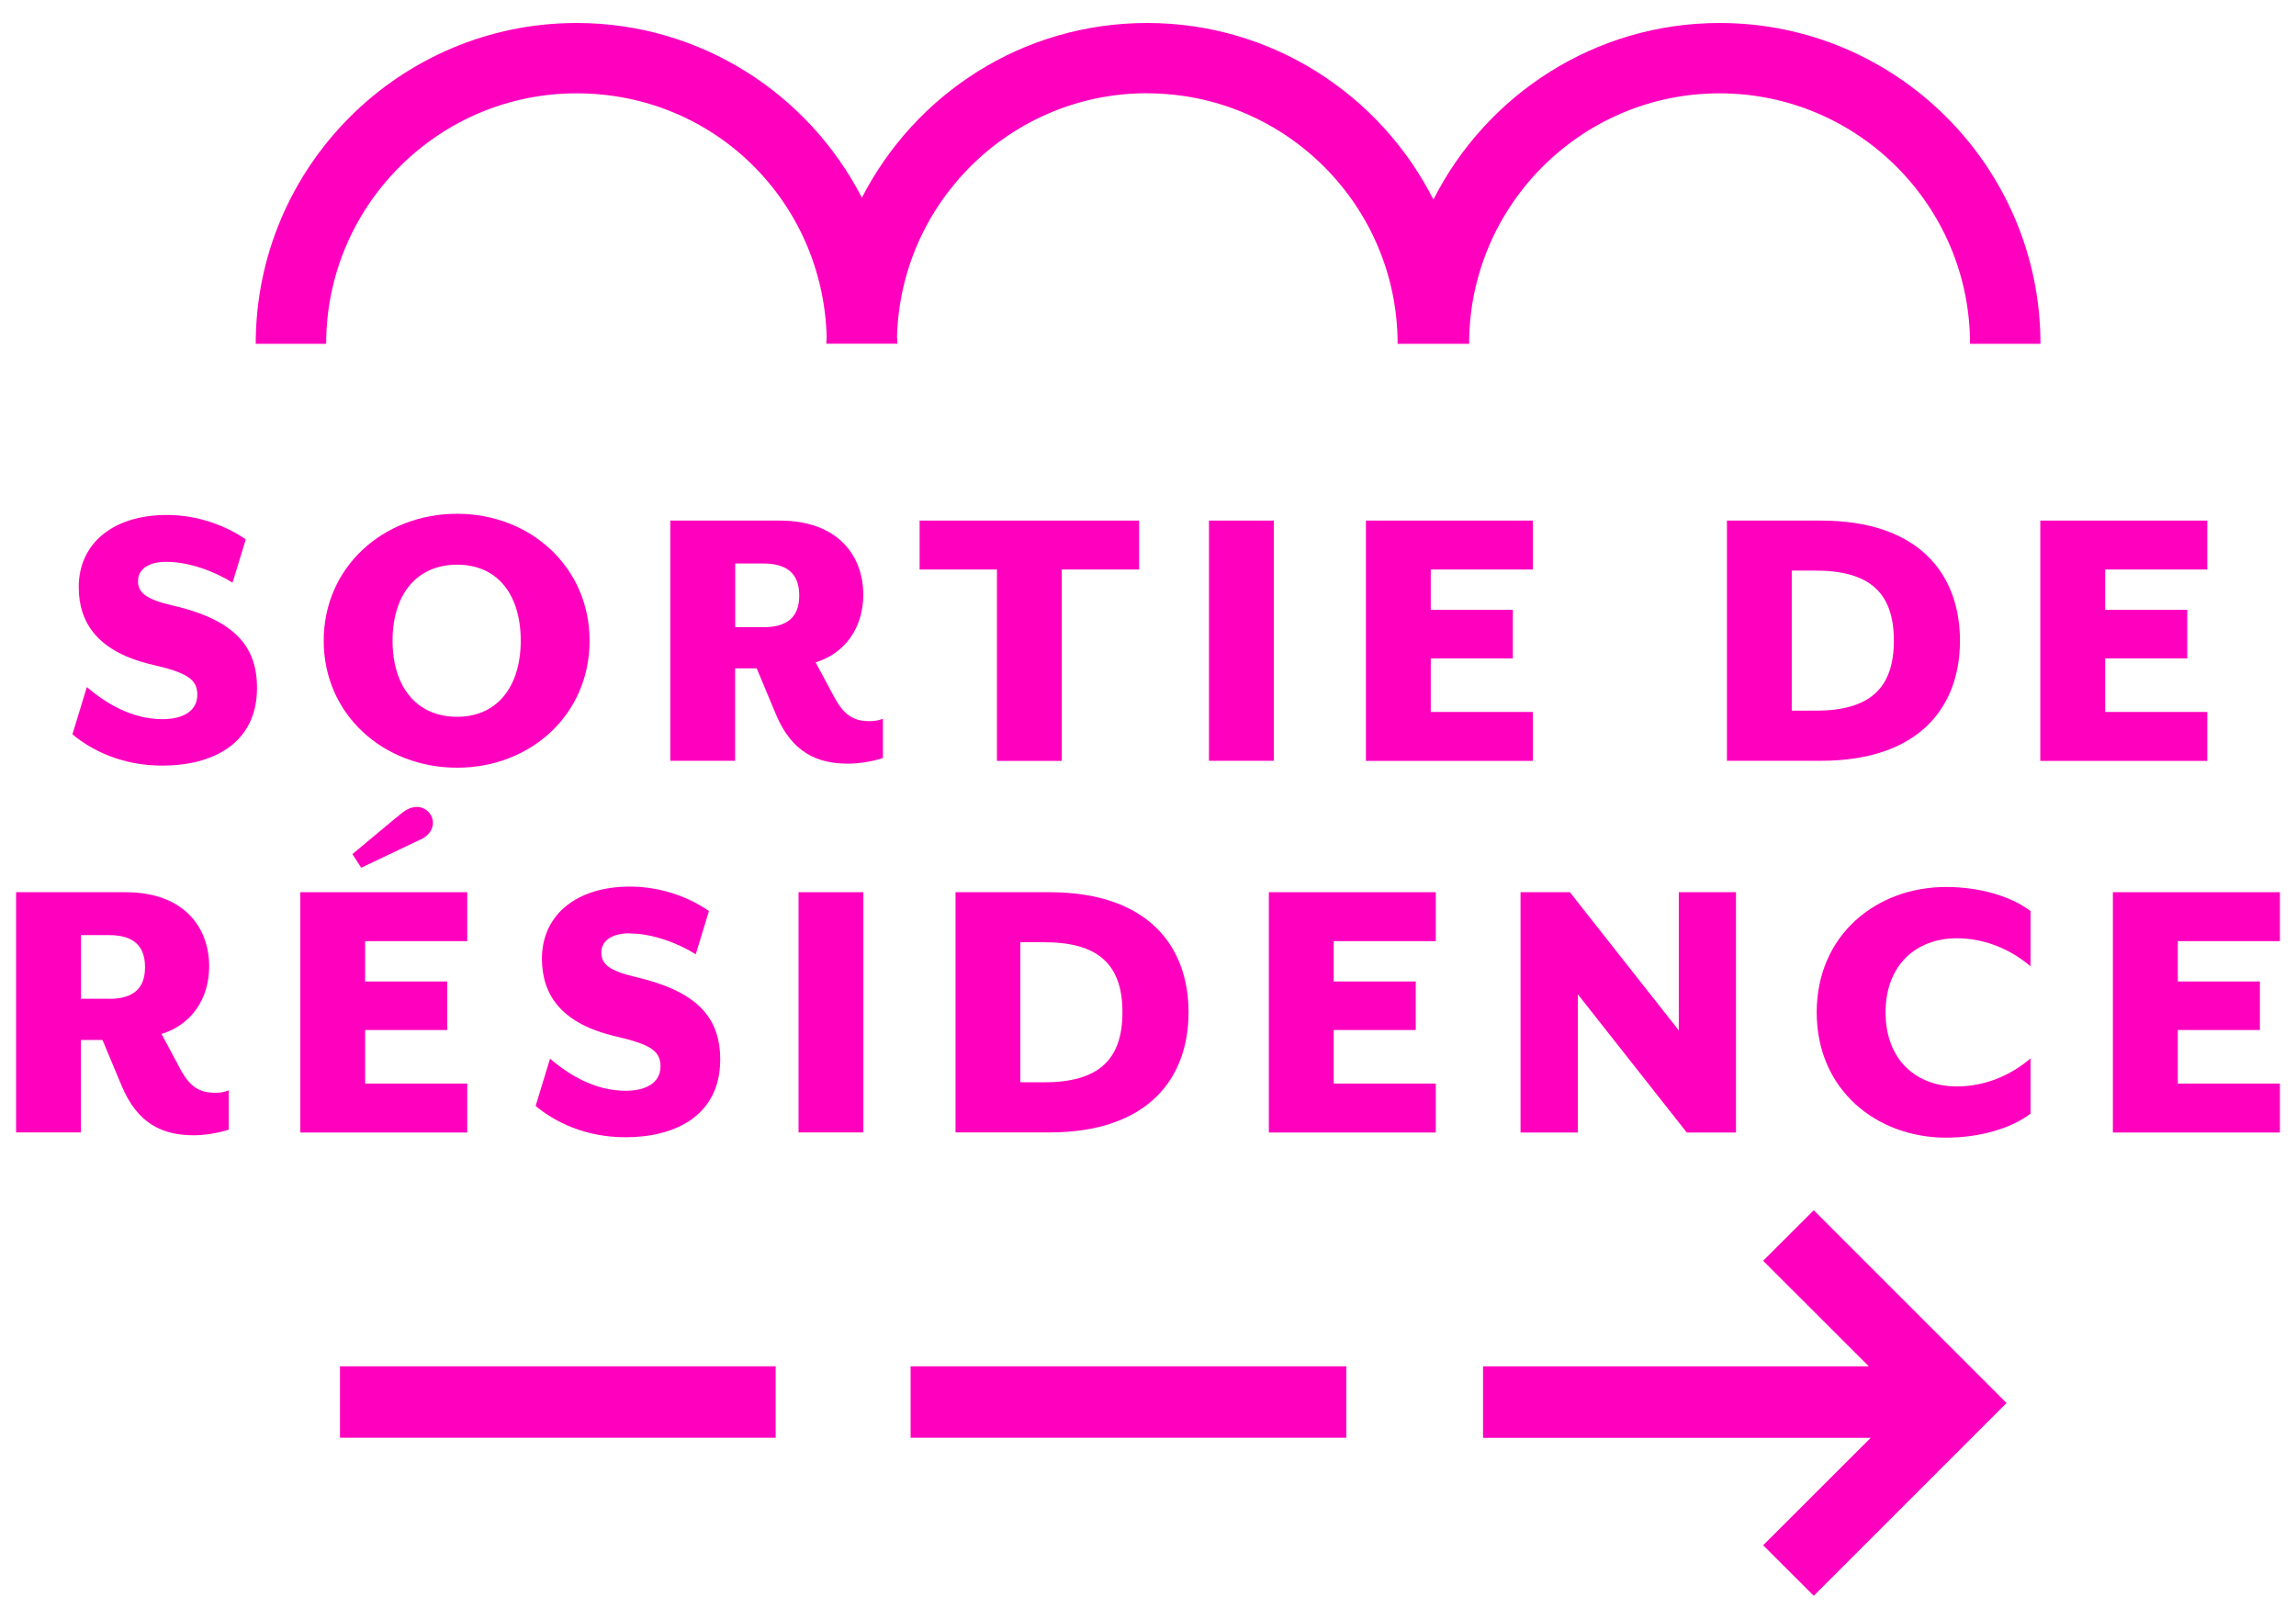
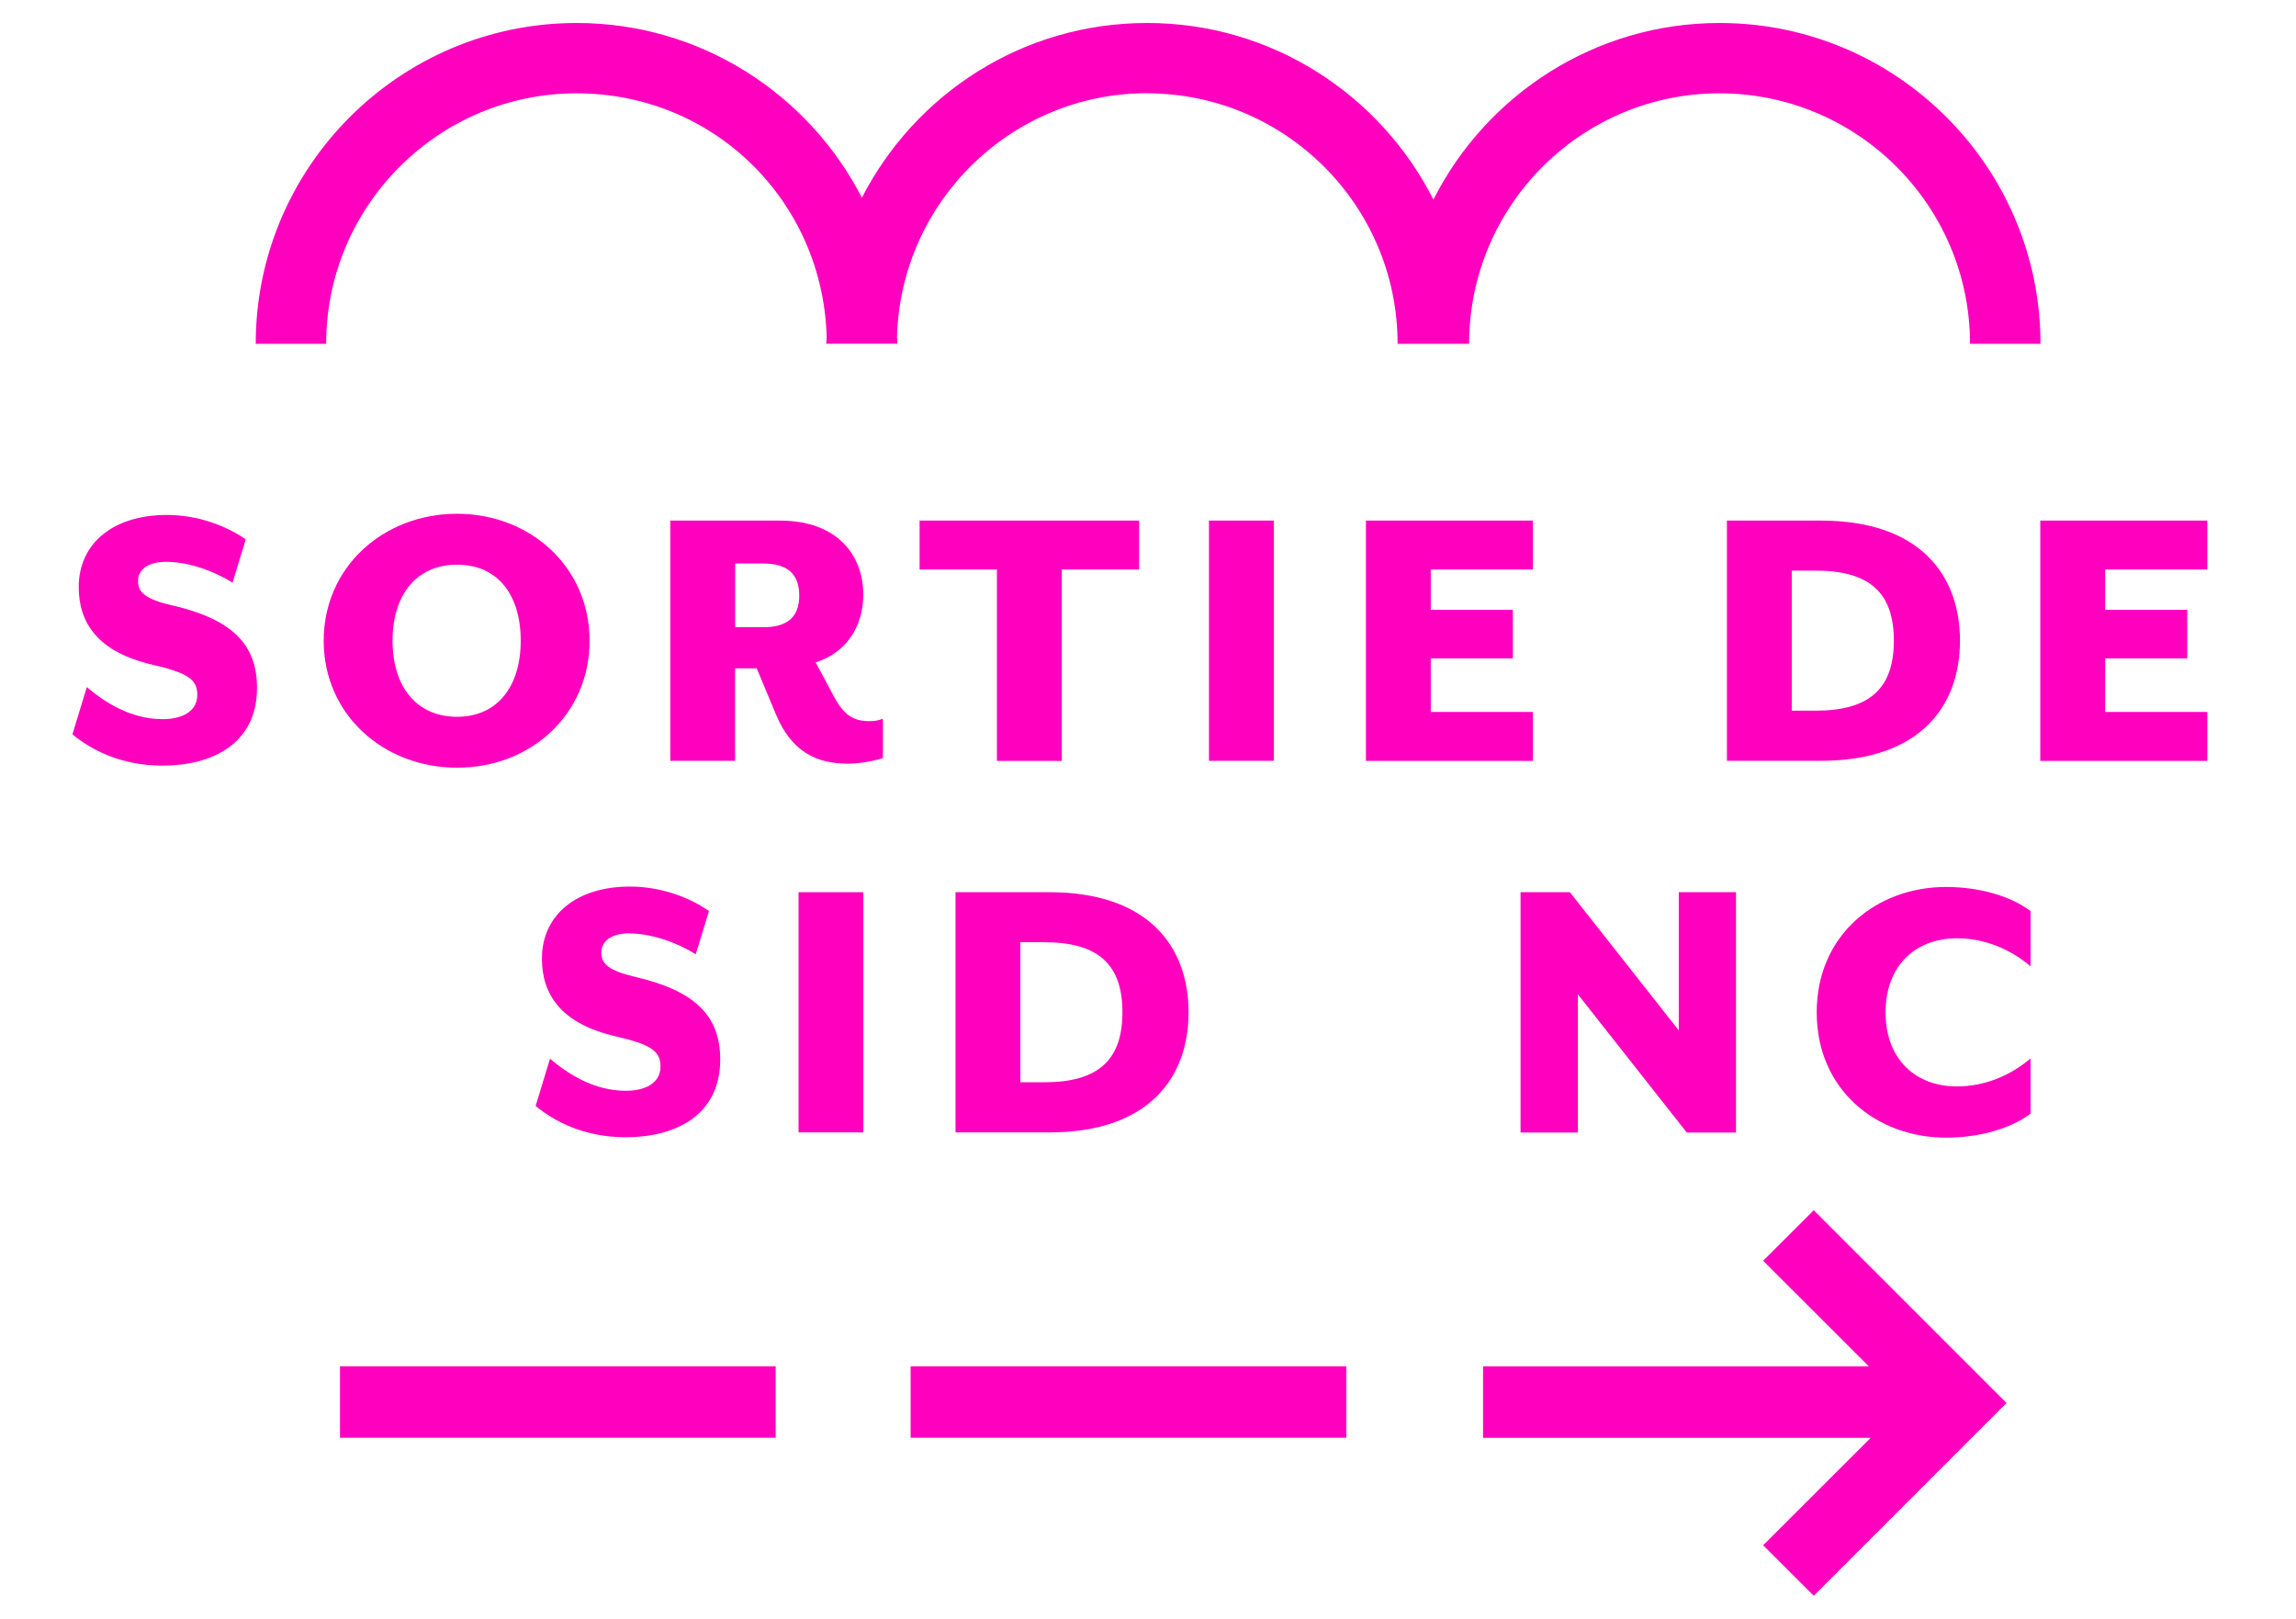
<svg xmlns="http://www.w3.org/2000/svg" id="Calque_1" fill="#ff00be" version="1.1" viewBox="0 0 232.72 164.08">
  <defs>
    <style>
      .st0 {
     fill:#FF00BE;
      }
    </style>
  </defs>
  <path class="st0" d="M17.48,61.38c-2.76-.65-3.49-1.34-3.49-2.48,0-1.22,1.1-1.95,2.84-1.95,2.35,0,4.91.97,6.74,2.11l1.34-4.38c-1.91-1.34-4.79-2.48-8-2.48-5.44,0-8.93,2.88-8.93,7.31,0,3.61,1.91,6.58,7.47,7.87,3.49.81,4.55,1.46,4.55,3.04,0,1.71-1.54,2.48-3.53,2.48-3.21,0-5.84-1.7-7.67-3.25l-1.46,4.79c1.91,1.58,4.95,3.17,9.13,3.17,4.95,0,9.58-2.15,9.58-7.88,0-4.38-2.48-6.94-8.56-8.36Z" />
  <path class="st0" d="M46.33,52.08c-7.47,0-13.52,5.4-13.52,12.87s6.05,12.87,13.52,12.87,13.43-5.4,13.43-12.87-6.01-12.87-13.43-12.87ZM46.33,72.66c-4.1,0-6.54-3.04-6.54-7.71s2.43-7.71,6.54-7.71,6.45,3.04,6.45,7.71-2.4,7.71-6.45,7.71Z" />
  <path class="st0" d="M84.54,70.63l-1.87-3.49c3.04-.93,4.83-3.57,4.83-6.86,0-3.94-2.56-7.51-8.48-7.51h-11.08v24.35h6.57v-9.37h2.19l1.95,4.67c1.62,3.86,4.18,4.99,7.31,4.99,1.01,0,2.4-.2,3.53-.57v-3.98c-.53.2-.89.24-1.42.24-1.58,0-2.56-.65-3.53-2.48ZM77.36,63.57h-2.84v-6.45h2.84c2.52,0,3.65,1.13,3.65,3.25s-1.14,3.21-3.65,3.21Z" />
  <polygon class="st0" points="107.62 77.13 107.62 57.73 115.46 57.73 115.46 52.77 93.21 52.77 93.21 57.73 101.05 57.73 101.05 77.13 107.62 77.13" />
  <rect class="st0" x="122.54" y="52.77" width="6.57" height="24.35" />
  <polygon class="st0" points="155.37 57.73 155.37 52.77 138.45 52.77 138.45 77.13 155.37 77.13 155.37 72.17 145.02 72.17 145.02 66.74 153.34 66.74 153.34 61.82 145.02 61.82 145.02 57.73 155.37 57.73" />
  <path class="st0" d="M198.66,64.95c0-6.7-4.1-12.18-14.12-12.18h-9.5v24.35h9.5c10.02,0,14.12-5.48,14.12-12.18ZM181.61,72.05v-14.21h2.4c5.48,0,7.95,2.23,7.95,7.1s-2.48,7.1-7.95,7.1h-2.4Z" />
  <polygon class="st0" points="223.73 72.17 213.38 72.17 213.38 66.74 221.7 66.74 221.7 61.82 213.38 61.82 213.38 57.73 223.73 57.73 223.73 52.77 206.8 52.77 206.8 77.13 223.73 77.13 223.73 72.17" />
-   <path class="st0" d="M18.24,108.3l-1.87-3.49c3.04-.93,4.83-3.57,4.83-6.86,0-3.94-2.56-7.51-8.48-7.51H1.63v24.35h6.57v-9.37h2.19l1.95,4.67c1.62,3.86,4.18,4.99,7.31,4.99,1.01,0,2.4-.2,3.53-.57v-3.98c-.53.2-.89.24-1.42.24-1.58,0-2.56-.65-3.53-2.48ZM11.05,101.24h-2.84v-6.45h2.84c2.52,0,3.65,1.13,3.65,3.25s-1.14,3.21-3.65,3.21Z" />
-   <path class="st0" d="M40.14,82.89l-4.42,3.69.89,1.38,6.05-2.88c.57-.24,1.22-.85,1.22-1.66,0-.89-.73-1.62-1.62-1.62-.81,0-1.34.44-2.11,1.1Z" />
-   <polygon class="st0" points="30.44 114.8 47.36 114.8 47.36 109.84 37.01 109.84 37.01 104.41 45.33 104.41 45.33 99.49 37.01 99.49 37.01 95.4 47.36 95.4 47.36 90.44 30.44 90.44 30.44 114.8" />
  <path class="st0" d="M63.78,94.62c2.35,0,4.91.97,6.74,2.11l1.34-4.38c-1.91-1.34-4.79-2.48-8-2.48-5.44,0-8.93,2.88-8.93,7.31,0,3.61,1.91,6.58,7.47,7.87,3.49.81,4.55,1.46,4.55,3.04,0,1.71-1.54,2.48-3.53,2.48-3.21,0-5.84-1.7-7.67-3.25l-1.46,4.79c1.91,1.58,4.95,3.17,9.13,3.17,4.95,0,9.58-2.15,9.58-7.88,0-4.38-2.48-6.94-8.56-8.36-2.76-.65-3.49-1.34-3.49-2.48,0-1.22,1.1-1.95,2.84-1.95Z" />
  <rect class="st0" x="80.94" y="90.44" width="6.57" height="24.35" />
  <path class="st0" d="M120.47,102.62c0-6.7-4.1-12.18-14.12-12.18h-9.5v24.35h9.5c10.02,0,14.12-5.48,14.12-12.18ZM103.42,109.72v-14.21h2.4c5.48,0,7.95,2.23,7.95,7.1s-2.48,7.1-7.95,7.1h-2.4Z" />
-   <polygon class="st0" points="128.61 114.8 145.53 114.8 145.53 109.84 135.18 109.84 135.18 104.41 143.5 104.41 143.5 99.49 135.18 99.49 135.18 95.4 145.53 95.4 145.53 90.44 128.61 90.44 128.61 114.8" />
  <polygon class="st0" points="159.93 100.79 170.97 114.8 175.96 114.8 175.96 90.44 170.16 90.44 170.16 104.45 159.12 90.44 154.12 90.44 154.12 114.8 159.93 114.8 159.93 100.79" />
  <path class="st0" d="M184.14,102.62c0,7.88,6.09,12.7,13.11,12.7,3.33,0,6.53-.89,8.56-2.43v-5.6c-1.95,1.67-4.55,2.84-7.47,2.84-4.1,0-7.22-2.68-7.22-7.51s3.13-7.51,7.22-7.51c2.92,0,5.52,1.18,7.47,2.84v-5.6c-2.03-1.54-5.24-2.44-8.56-2.44-7.02,0-13.11,4.83-13.11,12.71Z" />
-   <polygon class="st0" points="231.09 95.4 231.09 90.44 214.16 90.44 214.16 114.8 231.09 114.8 231.09 109.84 220.74 109.84 220.74 104.41 229.06 104.41 229.06 99.49 220.74 99.49 220.74 95.4 231.09 95.4" />
  <path class="st0" d="M116.27,9.46c14,0,25.39,11.39,25.39,25.39h7.25c0-14,11.38-25.39,25.38-25.39s25.39,11.39,25.39,25.39h7.14c0-17.93-14.59-32.52-32.52-32.52-12.67,0-23.65,7.3-29.01,17.9-5.37-10.6-16.34-17.9-29.01-17.9s-23.52,7.21-28.92,17.71c-5.4-10.5-16.32-17.71-28.92-17.71-17.93,0-32.52,14.59-32.52,32.52h7.14c0-14,11.39-25.39,25.38-25.39s24.97,11.01,25.35,24.68c0,.24-.04.47-.04.7h7.21c0-.24-.03-.47-.04-.71.38-13.67,11.59-24.68,25.35-24.68Z" />
  <rect class="st0" x="92.3" y="138.5" width="44.16" height="7.24" />
  <rect class="st0" x="34.46" y="138.5" width="44.16" height="7.24" />
  <polygon class="st0" points="178.71 127.8 189.42 138.5 150.32 138.5 150.32 145.75 189.61 145.75 178.71 156.64 183.84 161.76 203.38 142.22 183.84 122.68 178.71 127.8" />
</svg>